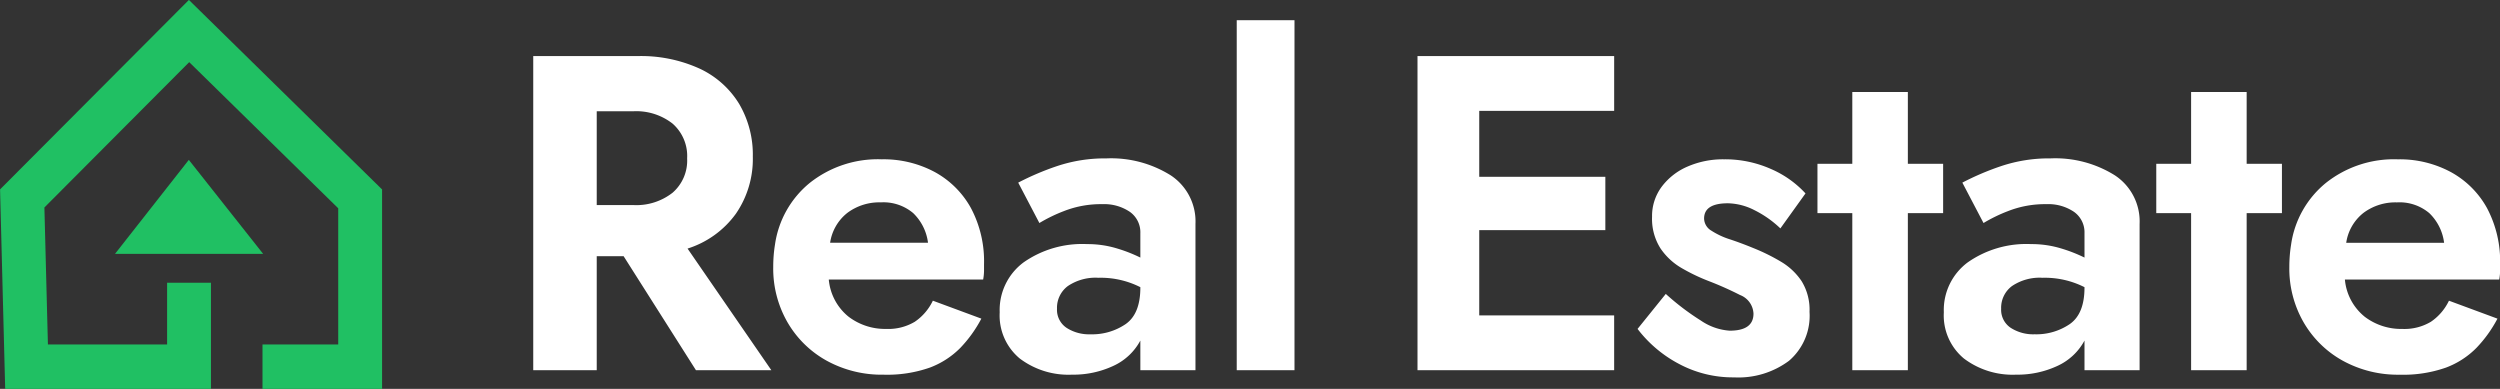
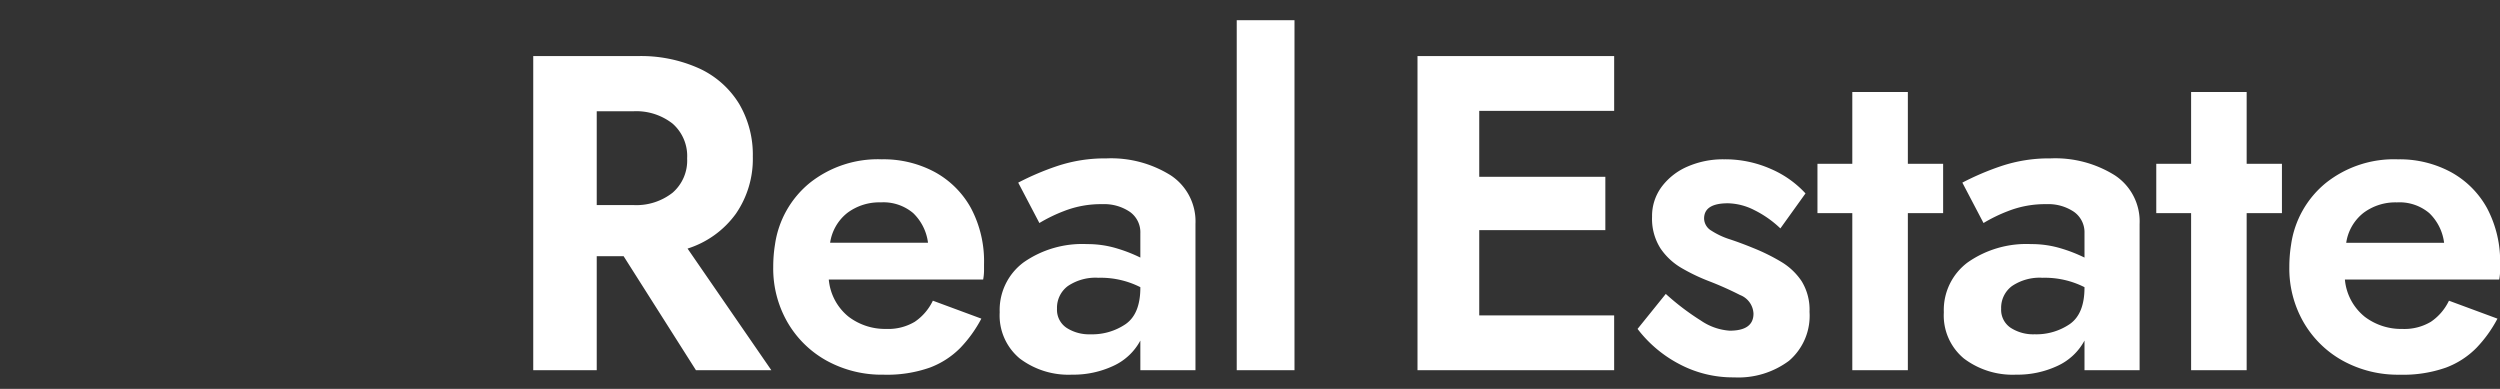
<svg xmlns="http://www.w3.org/2000/svg" width="315" height="49" viewBox="0 0 315 49">
  <rect x="0" y="0" width="315" height="49" fill="#333333" stroke="none" />
  <defs>
    <style>
      .cls-1 {
        fill: #20c063;
      }

      .cls-1, .cls-2 {
        fill-rule: evenodd;
      }

      .cls-2 {
        fill: #fff;
      }
    </style>
  </defs>
-   <path id="Logo" class="cls-1" d="M26.58,31.986h6.575L23.792,20.143l-9.3,11.843H26.58ZM23.8-.009L0.008,23.864,0.653,49.007H26.58V35.624H21.055V43.4H6.037L5.594,26.142,23.84,7.83,42.617,26.246V43.4H33.074v5.6H48.142V23.87Z" />
  <path id="Real_Estate" data-name="Real Estate" class="cls-2" d="M75.188,46.644h-8V7.067H80.3A17.826,17.826,0,0,1,88.161,8.65a11.541,11.541,0,0,1,4.972,4.438,12.616,12.616,0,0,1,1.722,6.643,12.162,12.162,0,0,1-2.139,7.208,11.957,11.957,0,0,1-6.084,4.382L97.189,46.644h-9.5L78.577,32.283H75.188V46.644ZM79.8,25.838a7.392,7.392,0,0,0,4.945-1.555,5.363,5.363,0,0,0,1.834-4.325,5.432,5.432,0,0,0-1.834-4.382A7.4,7.4,0,0,0,79.8,14.021H75.188V25.838H79.8Zm27.1,14.05a7.581,7.581,0,0,0,4.751,1.555,6.51,6.51,0,0,0,3.611-.9,6.68,6.68,0,0,0,2.278-2.657l6.111,2.261a16.186,16.186,0,0,1-2.639,3.675,10.637,10.637,0,0,1-3.833,2.488,16.237,16.237,0,0,1-5.862.9,14.388,14.388,0,0,1-7.139-1.753,12.922,12.922,0,0,1-4.945-4.834,13.546,13.546,0,0,1-1.806-6.982q0-.735.055-1.442t0.167-1.385a12.24,12.24,0,0,1,4.389-7.773,13.787,13.787,0,0,1,9.056-2.968,13.614,13.614,0,0,1,6.7,1.611,11.479,11.479,0,0,1,4.555,4.551,14.3,14.3,0,0,1,1.639,7.068v0.82a6.345,6.345,0,0,1-.111,1.1H104.427A6.791,6.791,0,0,0,106.9,39.888Zm10.029-9.3a6.277,6.277,0,0,0-1.862-3.732,5.8,5.8,0,0,0-4.083-1.357,6.707,6.707,0,0,0-4.222,1.328,5.879,5.879,0,0,0-2.167,3.76h12.334Zm11.366-7.576a33.993,33.993,0,0,1,4.834-2.064,18.943,18.943,0,0,1,6.278-.99,14.159,14.159,0,0,1,8.083,2.121,6.949,6.949,0,0,1,3.139,6.134V46.644h-6.945V42.912a7.3,7.3,0,0,1-3.416,3.195,11.9,11.9,0,0,1-5.195,1.1,10.173,10.173,0,0,1-6.584-2.036,7.043,7.043,0,0,1-2.527-5.824,7.467,7.467,0,0,1,3.027-6.3,12.883,12.883,0,0,1,7.973-2.29,12.726,12.726,0,0,1,3.75.538,18.8,18.8,0,0,1,2.972,1.159V29.4a3.151,3.151,0,0,0-1.333-2.714,5.754,5.754,0,0,0-3.444-.961,12.729,12.729,0,0,0-4.862.876,19.487,19.487,0,0,0-3.083,1.5Zm6.084,18.29a5.227,5.227,0,0,0,3.027.82,7.481,7.481,0,0,0,4.445-1.3q1.833-1.3,1.833-4.579V36.184A11.053,11.053,0,0,0,138.406,35a6.224,6.224,0,0,0-3.862,1.046,3.406,3.406,0,0,0-1.361,2.855A2.726,2.726,0,0,0,134.378,41.3ZM163.106,2.544v44.1h-7.278V2.544h7.278Zm23.277,37.2h17v6.9H178.605V7.067h24.779v6.9h-17v8.311h15.89V29h-15.89V39.746Zm27.89,0.622a7.294,7.294,0,0,0,3.666,1.3q3,0,3-2.148a2.635,2.635,0,0,0-1.695-2.347,41.1,41.1,0,0,0-3.861-1.724,23.976,23.976,0,0,1-3.445-1.64,8.167,8.167,0,0,1-2.722-2.516,6.95,6.95,0,0,1-1.056-3.986,6.169,6.169,0,0,1,1.223-3.788,8.013,8.013,0,0,1,3.278-2.544,11.186,11.186,0,0,1,4.555-.9,14.23,14.23,0,0,1,5.917,1.216,12.807,12.807,0,0,1,4.361,3.081l-3.166,4.41a13.229,13.229,0,0,0-3.306-2.318,7.608,7.608,0,0,0-3.306-.848q-3,0-3,1.922a1.813,1.813,0,0,0,.917,1.527,9.6,9.6,0,0,0,2.361,1.1q1.445,0.481,2.945,1.1a24.634,24.634,0,0,1,3.444,1.7A8.052,8.052,0,0,1,227,35.421a6.847,6.847,0,0,1,1,3.873,7.462,7.462,0,0,1-2.583,6.163,10.669,10.669,0,0,1-6.917,2.092,14.4,14.4,0,0,1-7-1.725,15.813,15.813,0,0,1-5.167-4.382l3.556-4.41A31.258,31.258,0,0,0,214.273,40.368ZM240.39,11.59v9.046h4.444v6.219H240.39V46.644h-7V26.855H229V20.636h4.39V11.59h7Zm6.866,11.421a34.043,34.043,0,0,1,4.834-2.064,18.947,18.947,0,0,1,6.278-.99,14.159,14.159,0,0,1,8.083,2.121,6.949,6.949,0,0,1,3.139,6.134V46.644h-6.944V42.912a7.312,7.312,0,0,1-3.417,3.195,11.9,11.9,0,0,1-5.195,1.1,10.171,10.171,0,0,1-6.583-2.036,7.041,7.041,0,0,1-2.528-5.824,7.465,7.465,0,0,1,3.028-6.3,12.878,12.878,0,0,1,7.972-2.29,12.716,12.716,0,0,1,3.75.538,18.857,18.857,0,0,1,2.973,1.159V29.4a3.152,3.152,0,0,0-1.334-2.714,5.754,5.754,0,0,0-3.444-.961,12.729,12.729,0,0,0-4.862.876,19.487,19.487,0,0,0-3.083,1.5ZM253.34,41.3a5.229,5.229,0,0,0,3.028.82,7.48,7.48,0,0,0,4.444-1.3q1.833-1.3,1.834-4.579V36.184A11.06,11.06,0,0,0,257.368,35a6.226,6.226,0,0,0-3.862,1.046,3.406,3.406,0,0,0-1.361,2.855A2.726,2.726,0,0,0,253.34,41.3ZM283.079,11.59v9.046h4.445v6.219h-4.445V46.644h-7V26.855H271.69V20.636h4.389V11.59h7Zm14.85,28.3a7.581,7.581,0,0,0,4.75,1.555,6.51,6.51,0,0,0,3.611-.9,6.672,6.672,0,0,0,2.278-2.657l6.112,2.261a16.216,16.216,0,0,1-2.639,3.675,10.641,10.641,0,0,1-3.834,2.488,16.227,16.227,0,0,1-5.861.9,14.388,14.388,0,0,1-7.139-1.753,12.92,12.92,0,0,1-4.945-4.834,13.547,13.547,0,0,1-1.806-6.982q0-.735.056-1.442t0.167-1.385a12.238,12.238,0,0,1,4.389-7.773,13.785,13.785,0,0,1,9.056-2.968,13.607,13.607,0,0,1,6.694,1.611,11.481,11.481,0,0,1,4.556,4.551,14.314,14.314,0,0,1,1.639,7.068v0.82a6.345,6.345,0,0,1-.111,1.1H295.457A6.787,6.787,0,0,0,297.929,39.888Zm10.028-9.3a6.271,6.271,0,0,0-1.861-3.732,5.8,5.8,0,0,0-4.084-1.357,6.711,6.711,0,0,0-4.222,1.328,5.883,5.883,0,0,0-2.167,3.76h12.334Z" />
</svg>